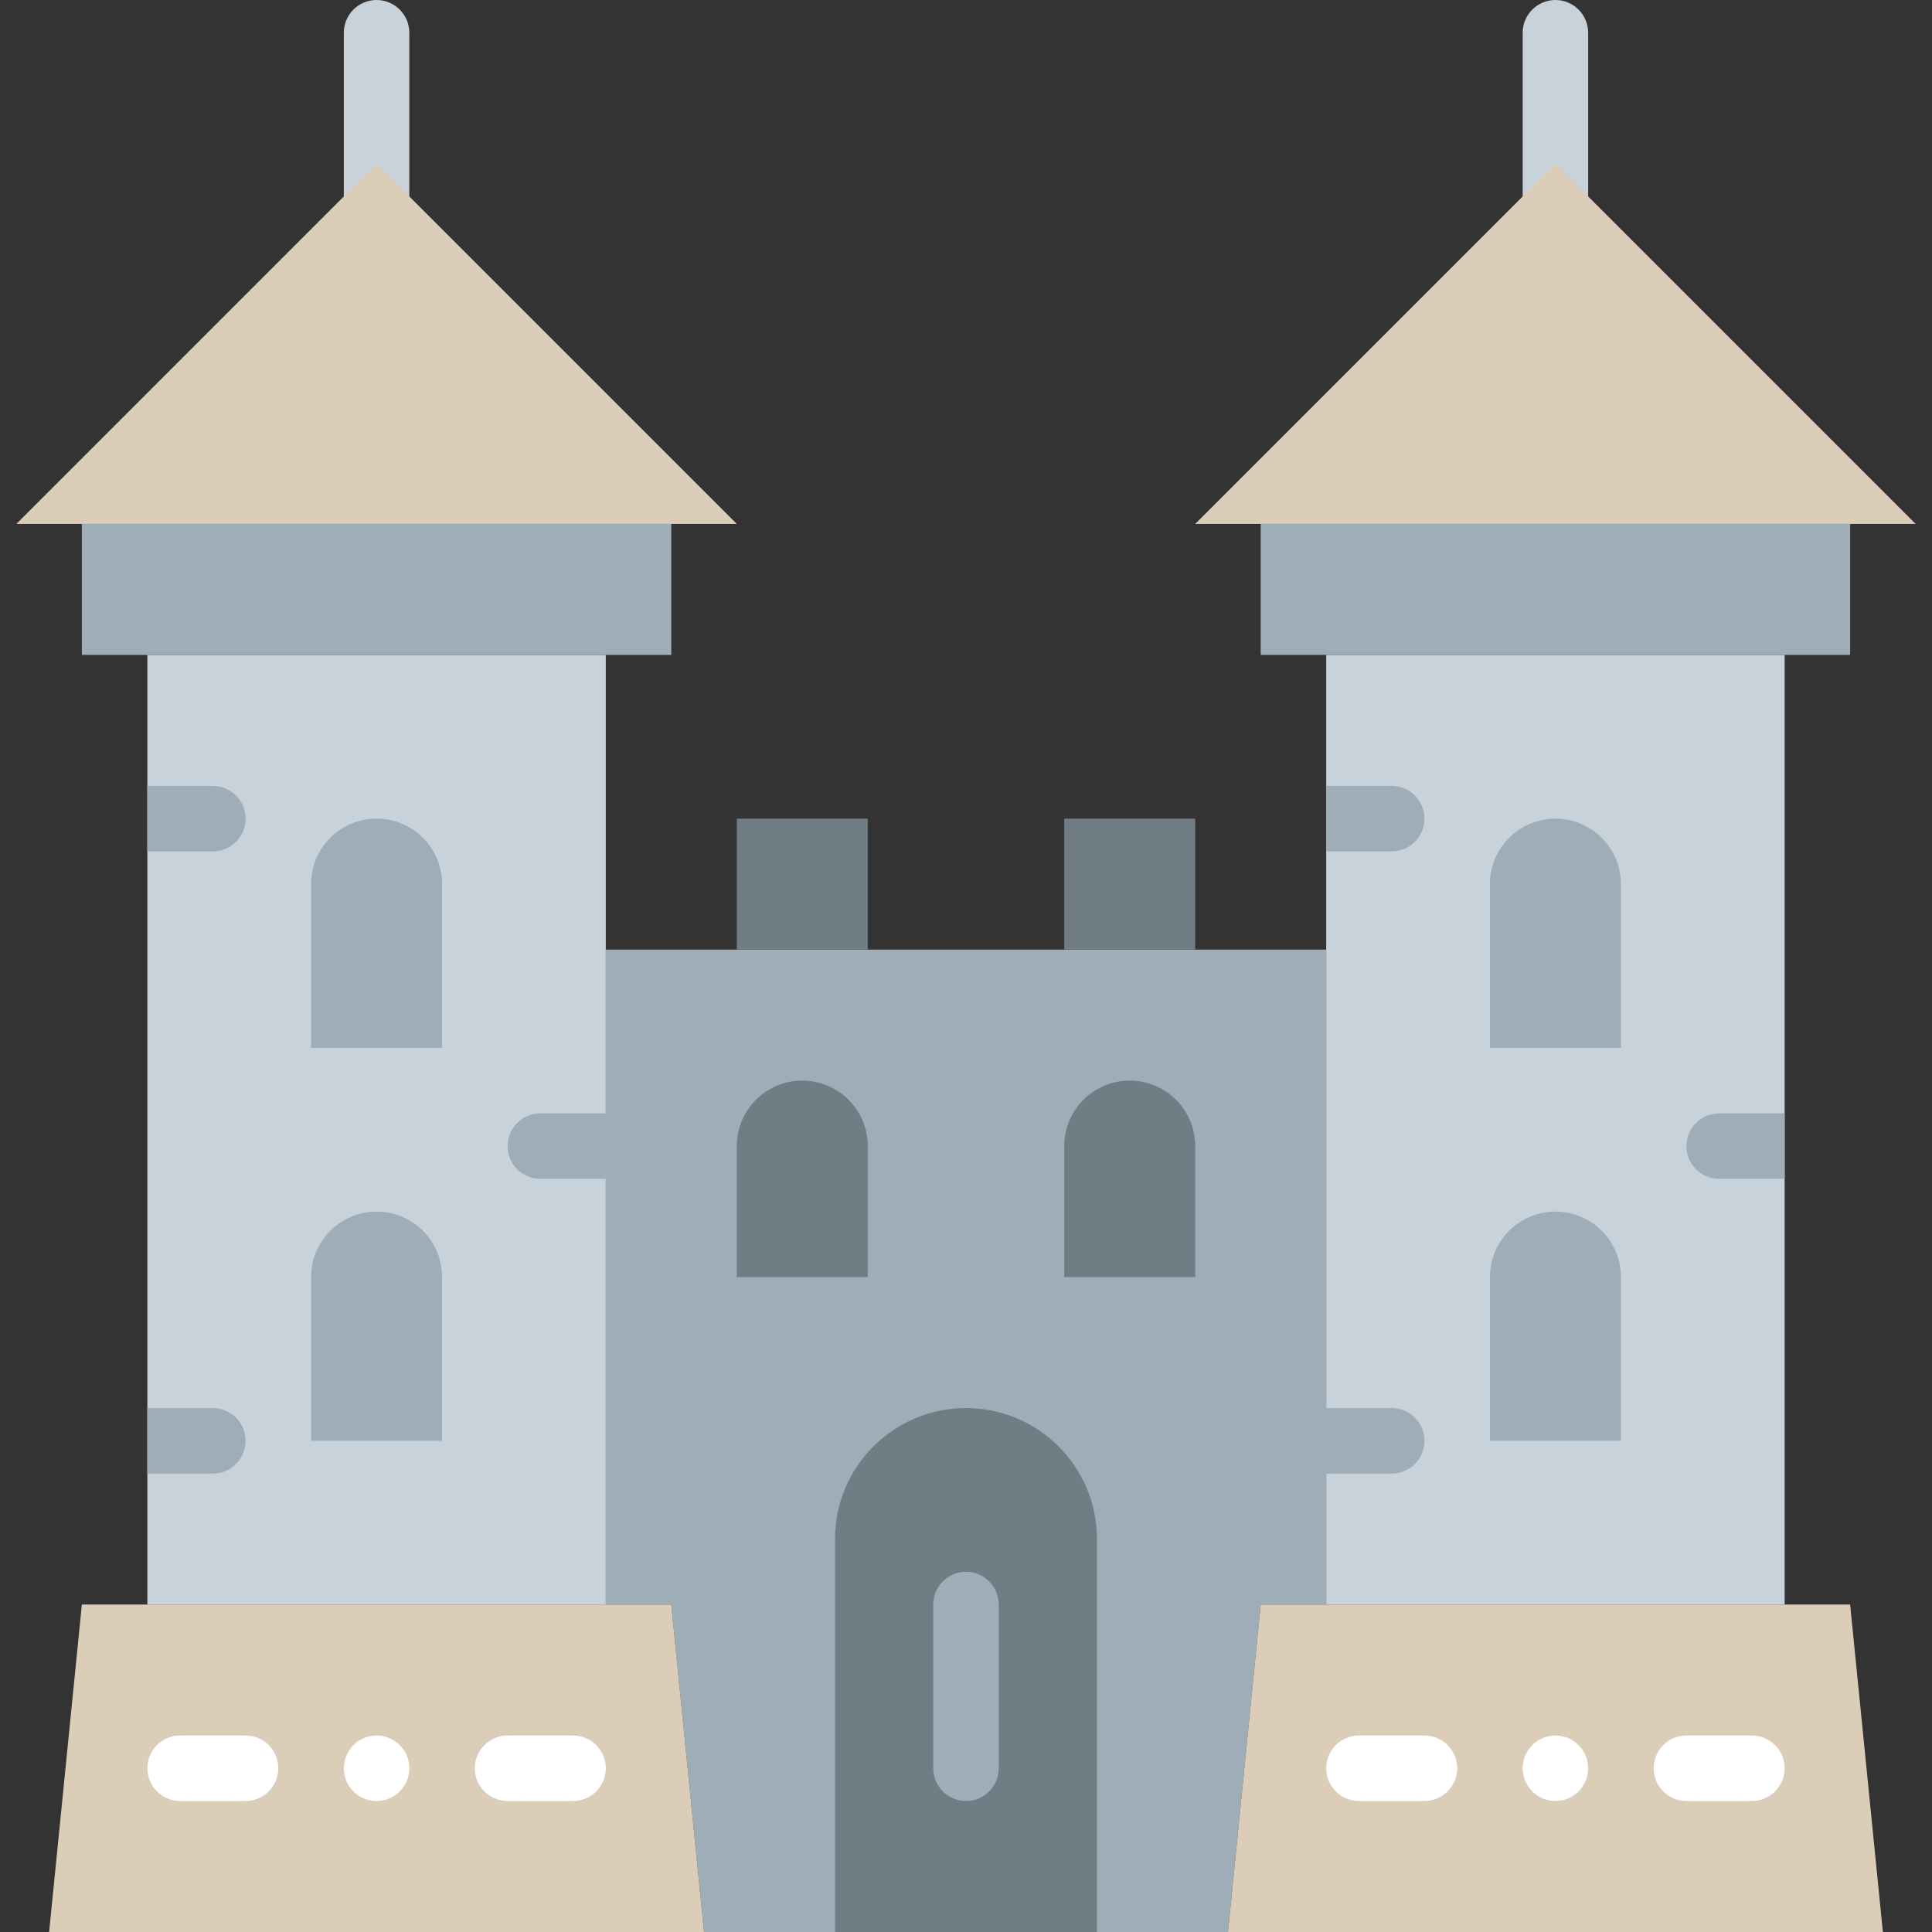
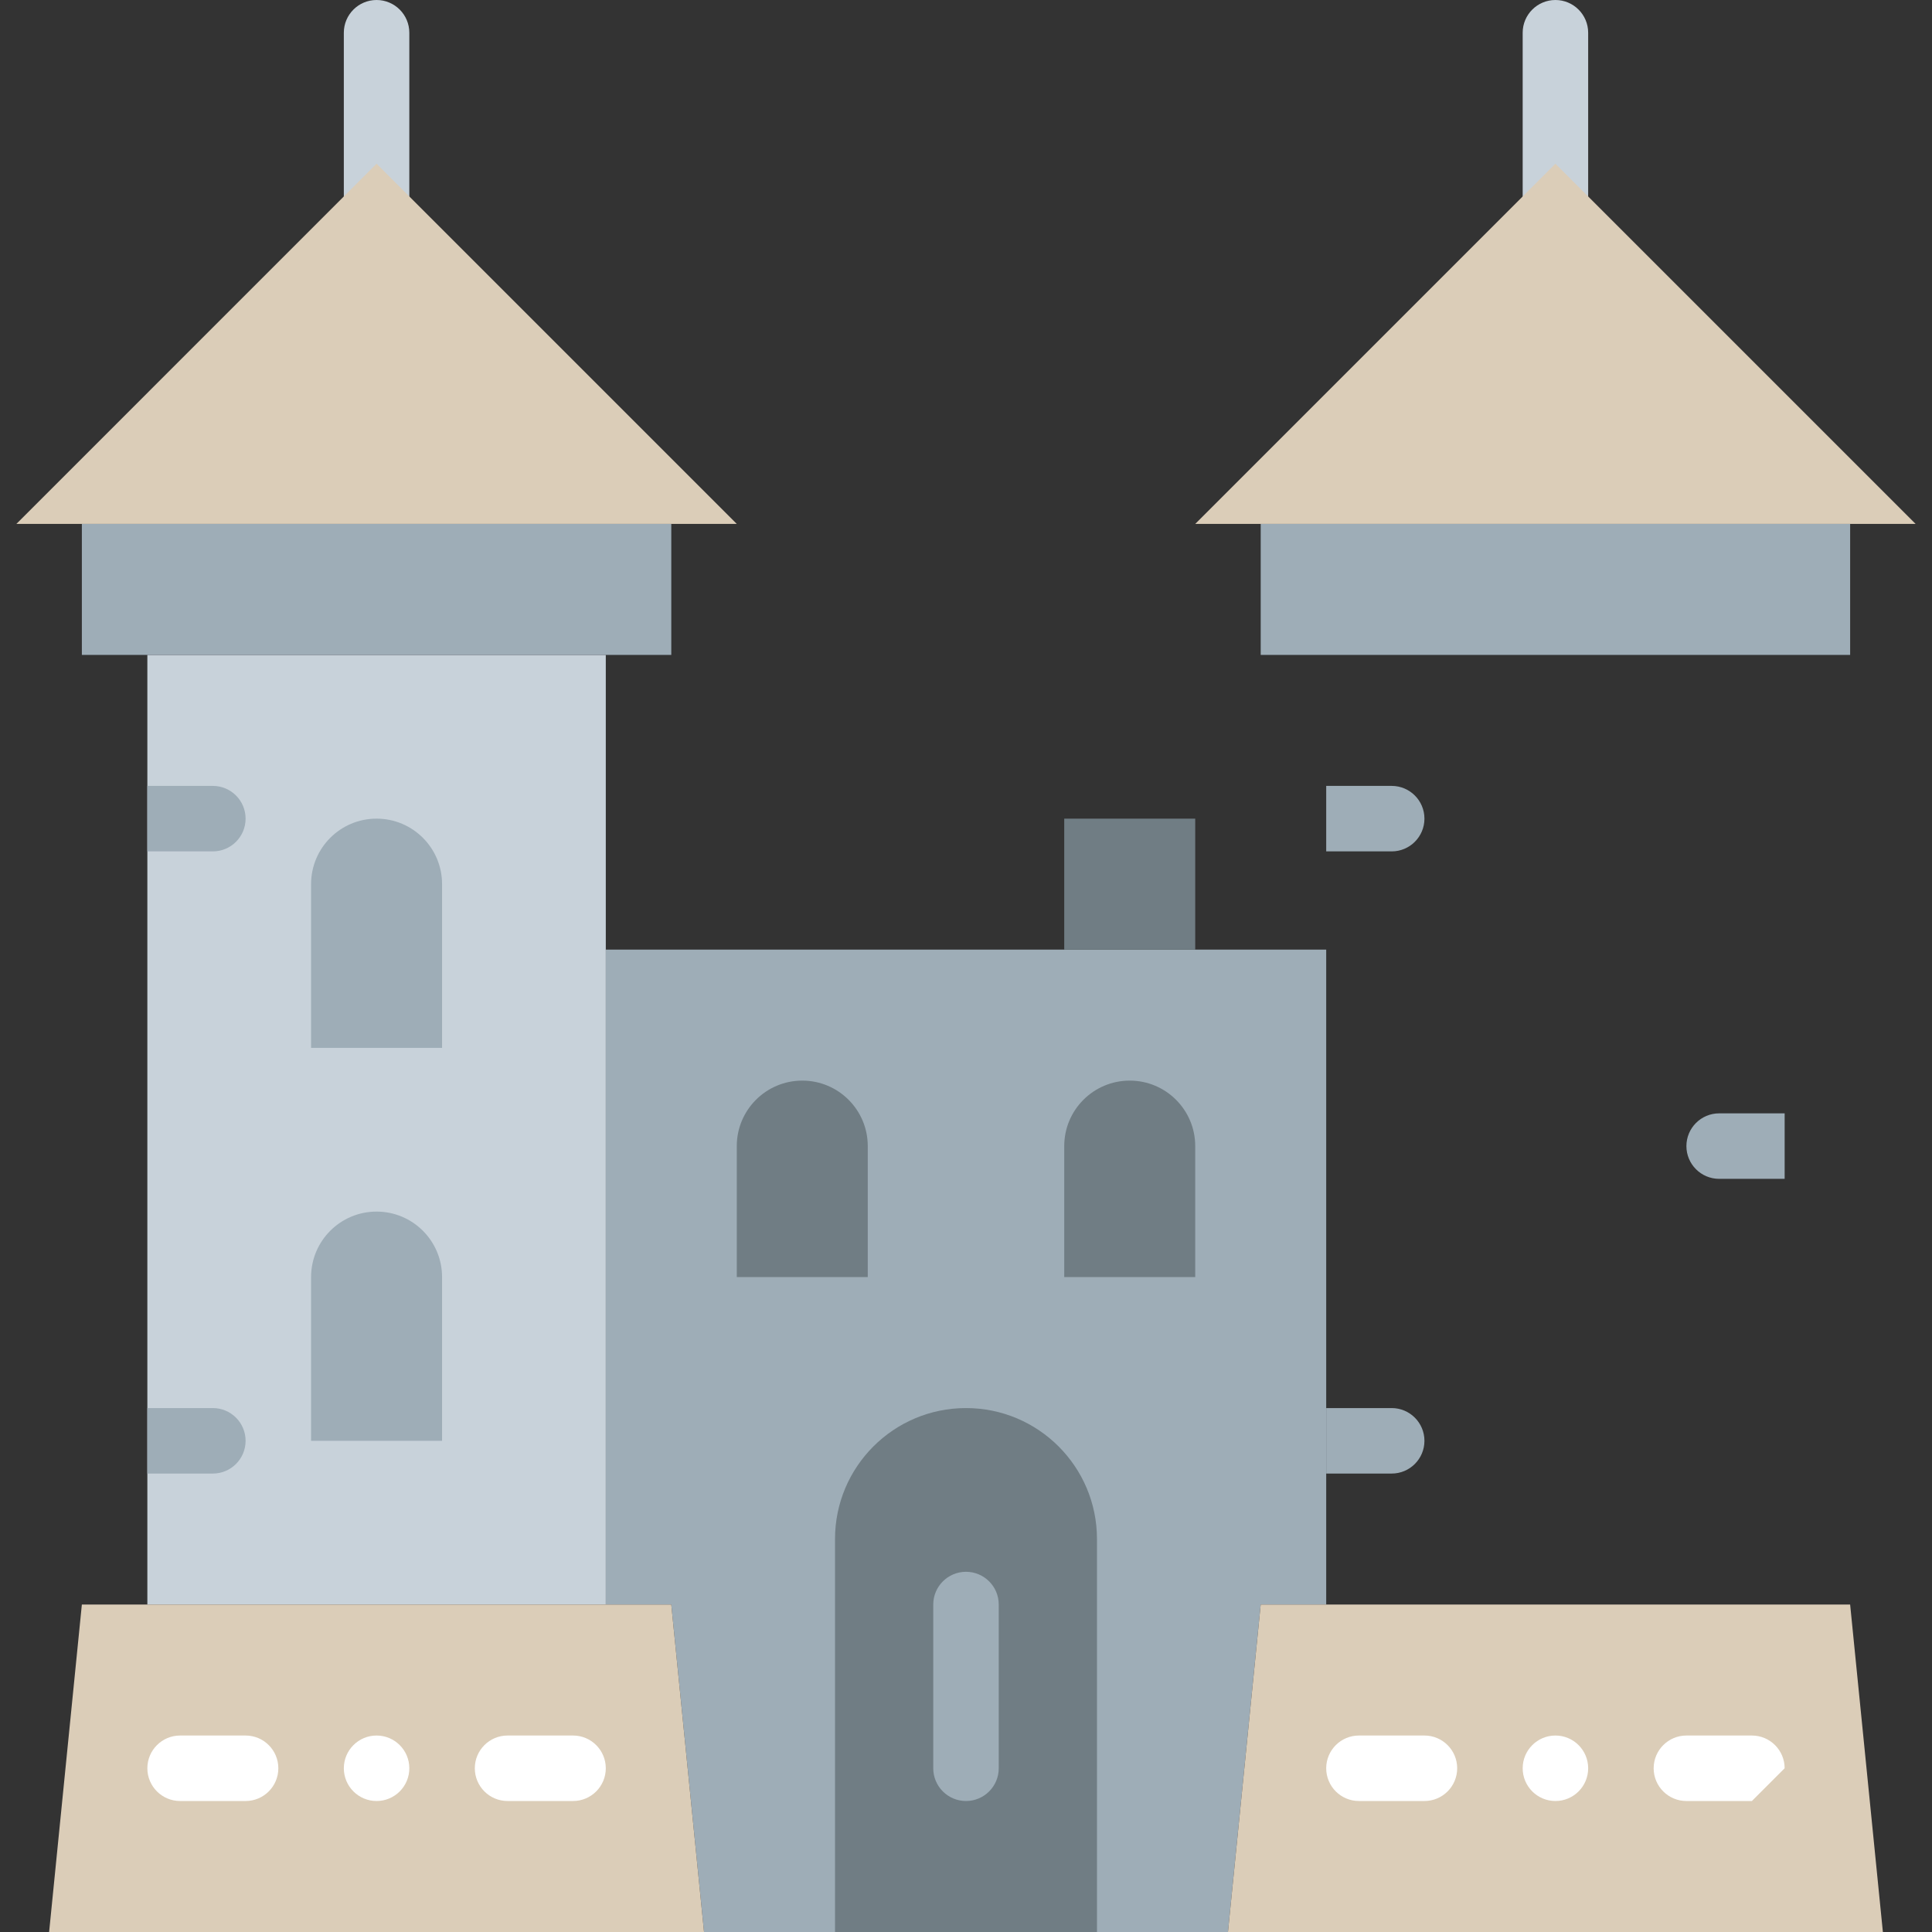
<svg xmlns="http://www.w3.org/2000/svg" height="800px" width="800px" version="1.1" id="Layer_1" viewBox="0 0 503.467 503.467" xml:space="preserve">
  <rect x="0" y="0" width="503.467" height="503.467" fill="#333333" stroke="none" />
  <g>
    <polygon style="fill:#9EADB7;" points="157.867,247.467 157.867,418.133 174.933,418.133 183.467,503.467 320,503.467    328.533,418.133 345.6,418.133 345.6,247.467  " />
    <path style="fill:#C8D2DA;" d="M98.133,68.267c-4.71,0-8.533-3.823-8.533-8.533v-51.2C89.6,3.823,93.423,0,98.133,0   c4.71,0,8.533,3.823,8.533,8.533v51.2C106.667,64.444,102.844,68.267,98.133,68.267" />
    <polygon style="fill:#DBCDB8;" points="98.133,42.663 4.267,136.53 192,136.53  " />
    <polygon style="fill:#C8D2DA;" points="38.4,418.133 157.867,418.133 157.867,170.667 38.4,170.667  " />
    <polygon style="fill:#DBCDB8;" points="183.467,503.467 12.8,503.467 21.333,418.133 174.933,418.133  " />
    <g>
      <path style="fill:#9EADB7;" d="M115.2,273.067H81.067V230.4c0-9.429,7.637-17.067,17.067-17.067l0,0    c9.429,0,17.067,7.637,17.067,17.067V273.067z" />
      <path style="fill:#9EADB7;" d="M115.2,375.467H81.067V332.8c0-9.429,7.637-17.067,17.067-17.067l0,0    c9.429,0,17.067,7.637,17.067,17.067V375.467z" />
    </g>
    <g>
      <path style="fill:#707D84;" d="M226.133,332.8H192v-34.133c0-9.429,7.637-17.067,17.067-17.067l0,0    c9.429,0,17.067,7.637,17.067,17.067V332.8z" />
      <path style="fill:#707D84;" d="M311.467,332.8h-34.133v-34.133c0-9.429,7.637-17.067,17.067-17.067l0,0    c9.429,0,17.067,7.637,17.067,17.067V332.8z" />
    </g>
    <polygon style="fill:#9EADB7;" points="21.333,170.667 174.933,170.667 174.933,136.533 21.333,136.533  " />
    <g>
      <path style="fill:#707D84;" d="M285.867,503.467H217.6v-102.4c0-18.85,15.283-34.133,34.133-34.133l0,0    c18.85,0,34.133,15.283,34.133,34.133V503.467z" />
-       <polygon style="fill:#707D84;" points="192,247.467 226.133,247.467 226.133,213.333 192,213.333   " />
      <polygon style="fill:#707D84;" points="277.333,247.467 311.467,247.467 311.467,213.333 277.333,213.333   " />
    </g>
    <path style="fill:#9EADB7;" d="M251.733,469.333c-4.71,0-8.533-3.823-8.533-8.533v-42.667c0-4.71,3.823-8.533,8.533-8.533   s8.533,3.823,8.533,8.533V460.8C260.267,465.51,256.444,469.333,251.733,469.333" />
    <g>
      <path style="fill:#FFFFFF;" d="M106.667,460.8c0,4.71-3.823,8.533-8.533,8.533c-4.71,0-8.533-3.823-8.533-8.533    c0-4.71,3.823-8.533,8.533-8.533C102.844,452.267,106.667,456.09,106.667,460.8" />
      <path style="fill:#FFFFFF;" d="M64,469.333H46.933c-4.71,0-8.533-3.823-8.533-8.533c0-4.71,3.823-8.533,8.533-8.533H64    c4.71,0,8.533,3.823,8.533,8.533C72.533,465.51,68.71,469.333,64,469.333" />
      <path style="fill:#FFFFFF;" d="M149.333,469.333h-17.067c-4.71,0-8.533-3.823-8.533-8.533c0-4.71,3.823-8.533,8.533-8.533h17.067    c4.71,0,8.533,3.823,8.533,8.533C157.867,465.51,154.044,469.333,149.333,469.333" />
    </g>
    <g>
      <path style="fill:#9EADB7;" d="M55.467,221.867c4.71,0,8.533-3.823,8.533-8.533s-3.823-8.533-8.533-8.533H38.4v17.067H55.467z" />
      <path style="fill:#9EADB7;" d="M55.467,384c4.71,0,8.533-3.823,8.533-8.533c0-4.71-3.823-8.533-8.533-8.533H38.4V384H55.467z" />
-       <path style="fill:#9EADB7;" d="M140.8,290.133c-4.71,0-8.533,3.823-8.533,8.533c0,4.71,3.823,8.533,8.533,8.533h17.067v-17.067    H140.8z" />
    </g>
    <path style="fill:#C8D2DA;" d="M405.333,68.267c-4.71,0-8.533-3.823-8.533-8.533v-51.2c0-4.71,3.823-8.533,8.533-8.533   c4.71,0,8.533,3.823,8.533,8.533v51.2C413.867,64.444,410.044,68.267,405.333,68.267" />
    <polygon style="fill:#DBCDB8;" points="405.333,42.663 311.467,136.53 499.2,136.53  " />
-     <polygon style="fill:#C8D2DA;" points="345.6,418.133 465.067,418.133 465.067,170.667 345.6,170.667  " />
    <polygon style="fill:#DBCDB8;" points="490.667,503.467 320,503.467 328.533,418.133 482.133,418.133  " />
    <g>
-       <path style="fill:#9EADB7;" d="M422.4,273.067h-34.133V230.4c0-9.429,7.637-17.067,17.067-17.067l0,0    c9.429,0,17.067,7.637,17.067,17.067V273.067z" />
-       <path style="fill:#9EADB7;" d="M422.4,375.467h-34.133V332.8c0-9.429,7.637-17.067,17.067-17.067l0,0    c9.429,0,17.067,7.637,17.067,17.067V375.467z" />
      <polygon style="fill:#9EADB7;" points="328.533,170.667 482.133,170.667 482.133,136.533 328.533,136.533   " />
    </g>
    <g>
      <path style="fill:#FFFFFF;" d="M413.867,460.8c0,4.71-3.823,8.533-8.533,8.533c-4.71,0-8.533-3.823-8.533-8.533    c0-4.71,3.823-8.533,8.533-8.533C410.044,452.267,413.867,456.09,413.867,460.8" />
      <path style="fill:#FFFFFF;" d="M371.2,469.333h-17.067c-4.71,0-8.533-3.823-8.533-8.533c0-4.71,3.823-8.533,8.533-8.533H371.2    c4.71,0,8.533,3.823,8.533,8.533C379.733,465.51,375.91,469.333,371.2,469.333" />
-       <path style="fill:#FFFFFF;" d="M456.533,469.333h-17.067c-4.71,0-8.533-3.823-8.533-8.533c0-4.71,3.823-8.533,8.533-8.533h17.067    c4.71,0,8.533,3.823,8.533,8.533C465.067,465.51,461.244,469.333,456.533,469.333" />
+       <path style="fill:#FFFFFF;" d="M456.533,469.333h-17.067c-4.71,0-8.533-3.823-8.533-8.533c0-4.71,3.823-8.533,8.533-8.533h17.067    c4.71,0,8.533,3.823,8.533,8.533" />
    </g>
    <g>
      <path style="fill:#9EADB7;" d="M362.667,221.867c4.71,0,8.533-3.823,8.533-8.533s-3.823-8.533-8.533-8.533H345.6v17.067H362.667z" />
      <path style="fill:#9EADB7;" d="M362.667,384c4.71,0,8.533-3.823,8.533-8.533c0-4.71-3.823-8.533-8.533-8.533H345.6V384H362.667z" />
      <path style="fill:#9EADB7;" d="M448,290.133c-4.71,0-8.533,3.823-8.533,8.533c0,4.71,3.823,8.533,8.533,8.533h17.067v-17.067H448z    " />
    </g>
  </g>
</svg>